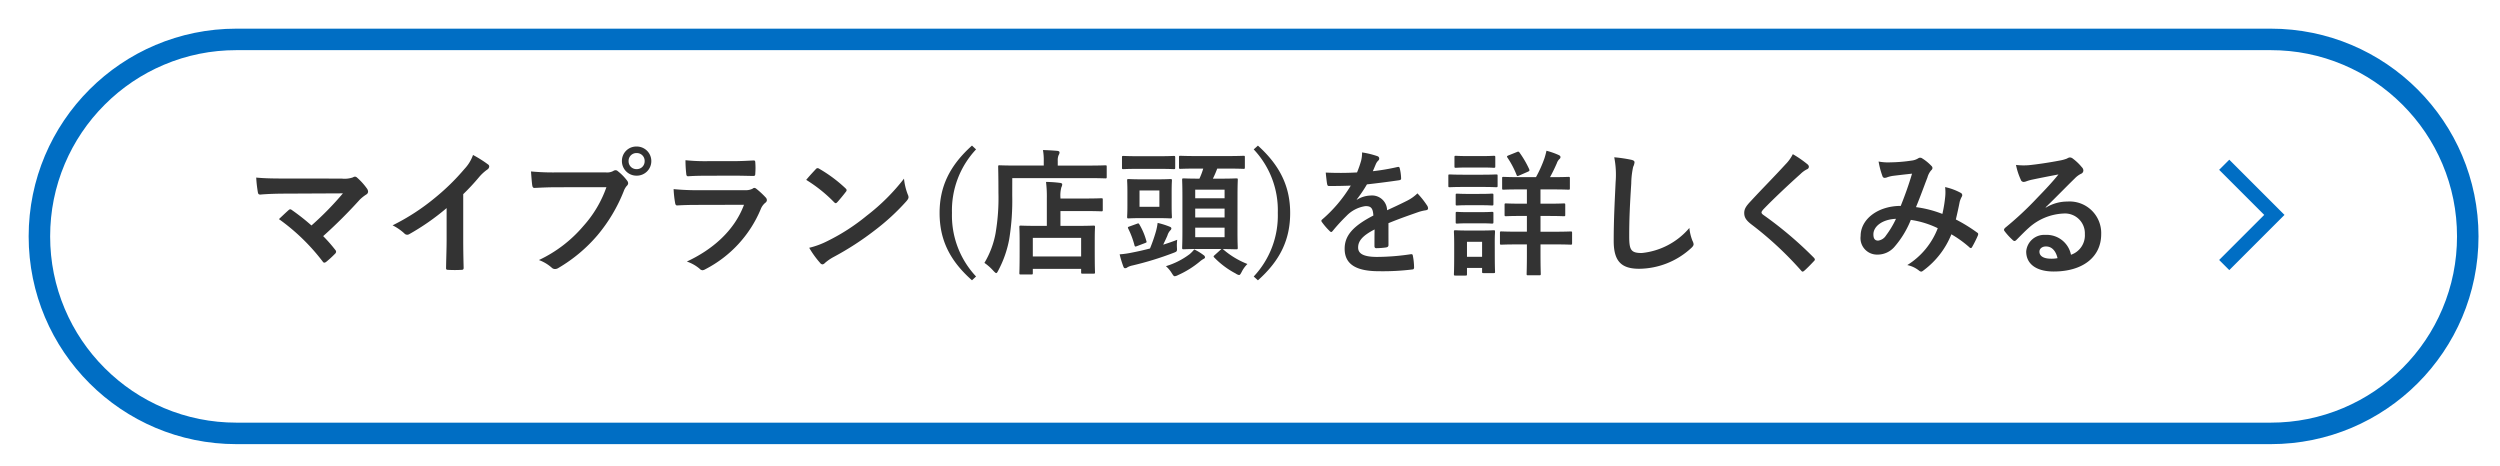
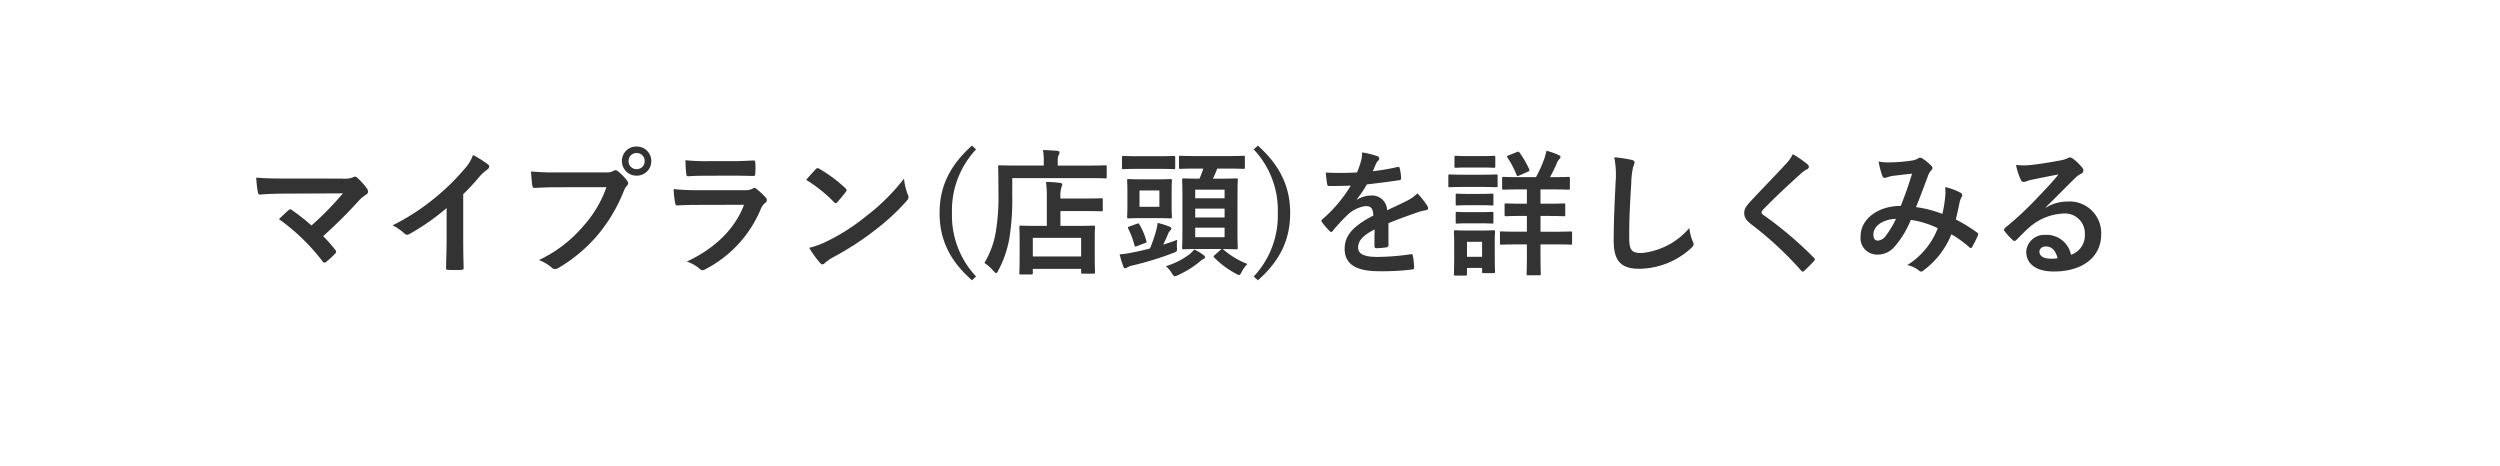
<svg xmlns="http://www.w3.org/2000/svg" width="349" height="65" viewBox="0 0 349 65">
  <defs>
    <filter id="パス_11068" x="0" y="0" width="349" height="65" filterUnits="userSpaceOnUse">
      <feOffset dx="4" dy="4" input="SourceAlpha" />
      <feGaussianBlur stdDeviation="1" result="blur" />
      <feFlood flood-color="#e0e2e3" />
      <feComposite operator="in" in2="blur" />
      <feComposite in="SourceGraphic" />
    </filter>
  </defs>
  <g id="グループ_2697" data-name="グループ 2697" transform="translate(1790 -1859.052)">
    <g id="グループ_2696" data-name="グループ 2696" transform="translate(-1807 1166.793)">
      <g transform="matrix(1, 0, 0, 1, 17, 692.26)" filter="url(#パス_11068)">
        <g id="パス_11068-2" data-name="パス 11068" fill="#fff">
          <path d="M 313 56.5 L 29 56.5 C 25.287 56.5 21.686 55.773 18.296 54.34 C 15.022 52.955 12.081 50.971 9.555 48.445 C 7.029 45.919 5.045 42.978 3.66 39.704 C 2.227 36.314 1.5 32.713 1.5 29 C 1.5 25.287 2.227 21.686 3.66 18.296 C 5.045 15.022 7.029 12.081 9.555 9.555 C 12.081 7.029 15.022 5.045 18.296 3.66 C 21.686 2.227 25.287 1.5 29 1.5 L 313 1.5 C 316.713 1.5 320.314 2.227 323.704 3.66 C 326.978 5.045 329.919 7.029 332.445 9.555 C 334.971 12.081 336.955 15.022 338.34 18.296 C 339.773 21.686 340.5 25.287 340.5 29 C 340.5 32.713 339.773 36.314 338.34 39.704 C 336.955 42.978 334.971 45.919 332.445 48.445 C 329.919 50.971 326.978 52.955 323.704 54.34 C 320.314 55.773 316.713 56.5 313 56.5 Z" stroke="none" />
-           <path d="M 29 3 C 25.489 3 22.084 3.687 18.881 5.042 C 15.785 6.351 13.004 8.226 10.615 10.615 C 8.226 13.004 6.351 15.785 5.042 18.881 C 3.687 22.084 3 25.489 3 29 C 3 32.511 3.687 35.916 5.042 39.119 C 6.351 42.215 8.226 44.996 10.615 47.385 C 13.004 49.774 15.785 51.649 18.881 52.958 C 22.084 54.313 25.489 55 29 55 L 313 55 C 316.511 55 319.916 54.313 323.119 52.958 C 326.215 51.649 328.996 49.774 331.385 47.385 C 333.774 44.996 335.649 42.215 336.958 39.119 C 338.313 35.916 339 32.511 339 29 C 339 25.489 338.313 22.084 336.958 18.881 C 335.649 15.785 333.774 13.004 331.385 10.615 C 328.996 8.226 326.215 6.351 323.119 5.042 C 319.916 3.687 316.511 3 313 3 L 29 3 M 29 0 L 313 0 C 329.016 0 342 12.984 342 29 C 342 45.016 329.016 58 313 58 L 29 58 C 12.984 58 0 45.016 0 29 C 0 12.984 12.984 0 29 0 Z" stroke="none" fill="#006ec4" />
        </g>
      </g>
-       <path id="パス_11190" data-name="パス 11190" d="M-362,804.013v-9.9h9.9" transform="translate(640.05 1539.755) rotate(135)" fill="none" stroke="#006ec4" stroke-width="2" />
    </g>
    <path id="パス_15887" data-name="パス 15887" d="M5.909-12.027c-1.311,0-2.85,0-4.142-.133a17.5,17.5,0,0,0,.228,2.033c.038.228.1.342.342.342,1.026-.095,2.432-.133,3.534-.133l8-.038A42.588,42.588,0,0,1,9.481-5.472,29.684,29.684,0,0,0,6.783-7.6a.571.571,0,0,0-.266-.133.4.4,0,0,0-.209.1c-.342.3-.988.912-1.368,1.273a28.481,28.481,0,0,1,6.1,5.909q.114.171.228.171a.506.506,0,0,0,.247-.095A13.967,13.967,0,0,0,12.749-1.5a.457.457,0,0,0,.171-.3.43.43,0,0,0-.133-.285,20.247,20.247,0,0,0-1.672-1.9,67.928,67.928,0,0,0,5.111-5.092,5.651,5.651,0,0,1,.912-.722.472.472,0,0,0,.247-.4.807.807,0,0,0-.152-.418,8.763,8.763,0,0,0-1.368-1.52.468.468,0,0,0-.323-.152.566.566,0,0,0-.266.1,3.494,3.494,0,0,1-1.577.171ZM30.666-9.842a30.076,30.076,0,0,0,2.223-2.394,6.26,6.26,0,0,1,1.14-1.045.544.544,0,0,0,.266-.418.336.336,0,0,0-.152-.285,16.9,16.9,0,0,0-2.109-1.33,5.507,5.507,0,0,1-1.2,1.957A30.827,30.827,0,0,1,26.79-9.386a30.5,30.5,0,0,1-5.985,3.895A7.112,7.112,0,0,1,22.439-4.37a.53.53,0,0,0,.4.19.536.536,0,0,0,.285-.076A32.87,32.87,0,0,0,28.348-7.9v4.427c0,1.292-.057,2.527-.076,3.895-.019.228.057.3.266.3a15.848,15.848,0,0,0,1.9,0c.209,0,.3-.076.285-.323-.038-1.52-.057-2.641-.057-3.952Zm19.988-.969A15.993,15.993,0,0,1,47.443-5.4,18.363,18.363,0,0,1,41.23-.646,5.649,5.649,0,0,1,43,.4a.667.667,0,0,0,.475.209.919.919,0,0,0,.513-.171,21.306,21.306,0,0,0,5.4-4.522,22.375,22.375,0,0,0,3.686-6.175A2.287,2.287,0,0,1,53.5-11a.52.52,0,0,0,.19-.361.647.647,0,0,0-.152-.38,7,7,0,0,0-1.292-1.311.445.445,0,0,0-.323-.133.606.606,0,0,0-.323.114,1.817,1.817,0,0,1-1.045.19H43.776a33.247,33.247,0,0,1-3.648-.133c.038.551.114,1.539.171,1.919.038.266.114.4.361.38.817-.038,1.9-.095,3.135-.095Zm4.218-5.681a2,2,0,0,0-2.052,2.033,2.027,2.027,0,0,0,2.052,2.033,2.027,2.027,0,0,0,2.052-2.033A2.027,2.027,0,0,0,54.872-16.492Zm0,.912a1.088,1.088,0,0,1,1.121,1.121,1.088,1.088,0,0,1-1.121,1.121,1.088,1.088,0,0,1-1.121-1.121A1.088,1.088,0,0,1,54.872-15.58Zm13.547,3.154c1.159,0,2.052.038,2.679.038.285.019.342-.057.342-.38a9.649,9.649,0,0,0,0-1.482c0-.209-.057-.3-.228-.3-.741.038-1.748.1-2.983.1h-3.42a26.177,26.177,0,0,1-3.116-.133,16.559,16.559,0,0,0,.1,1.824c.019.3.076.418.266.418.8-.057,1.748-.076,2.6-.076ZM69.863-8.36C68.5-4.693,65.4-2.071,61.883-.437A5.57,5.57,0,0,1,63.65.551a.62.62,0,0,0,.418.228.913.913,0,0,0,.38-.133,16.607,16.607,0,0,0,7.752-8.4,2.176,2.176,0,0,1,.646-.893.458.458,0,0,0,.209-.361.56.56,0,0,0-.19-.4,11.214,11.214,0,0,0-1.273-1.178.489.489,0,0,0-.285-.133.409.409,0,0,0-.247.114,2.09,2.09,0,0,1-1.007.209H63.536a33.625,33.625,0,0,1-3.5-.152,14.4,14.4,0,0,0,.209,1.919c.038.247.114.361.285.361.95-.057,1.9-.076,2.85-.076Zm8.683-3.477a20.112,20.112,0,0,1,3.876,3.1c.1.095.171.152.247.152s.133-.057.228-.152c.266-.285.893-1.045,1.178-1.425a.409.409,0,0,0,.114-.247c0-.076-.057-.152-.171-.266a19.812,19.812,0,0,0-3.629-2.7.506.506,0,0,0-.247-.1.356.356,0,0,0-.266.152C79.515-12.939,78.964-12.35,78.546-11.837Zm.418,9.481a13.165,13.165,0,0,0,1.52,2.109.493.493,0,0,0,.323.209.525.525,0,0,0,.342-.19A6.558,6.558,0,0,1,82.422-1.1,40.852,40.852,0,0,0,88.16-4.826a31.055,31.055,0,0,0,4.37-4.028c.209-.247.3-.4.3-.57a.929.929,0,0,0-.1-.361,8.481,8.481,0,0,1-.532-2.223A28.545,28.545,0,0,1,87-6.84a28.163,28.163,0,0,1-5.472,3.534A11.446,11.446,0,0,1,78.964-2.356Zm22.724-14.269c-3.135,2.812-4.522,5.757-4.522,9.405,0,3.686,1.368,6.612,4.522,9.4l.57-.532A12.42,12.42,0,0,1,98.895-7.22a12.45,12.45,0,0,1,3.363-8.873Zm8.284,17.993c.19,0,.209-.019.209-.209V.589h6.745v.475c0,.171.019.19.209.19h1.52c.19,0,.209-.019.209-.19,0-.114-.038-.589-.038-3.021V-3.534c0-1.1.038-1.6.038-1.71,0-.19-.019-.209-.209-.209-.114,0-.741.038-2.546.038h-2.071V-7.486h3.173c1.786,0,2.413.038,2.527.038.19,0,.209-.019.209-.209V-9.063c0-.19-.019-.209-.209-.209-.114,0-.741.038-2.527.038h-3.173v-.114a4.3,4.3,0,0,1,.133-1.463.9.9,0,0,0,.114-.418c0-.1-.133-.171-.323-.19a16.6,16.6,0,0,0-1.938-.133,16.566,16.566,0,0,1,.114,2.3v3.838h-1.1c-1.786,0-2.413-.038-2.527-.038-.19,0-.209.019-.209.209,0,.133.038.608.038,1.976v1.387c0,2.47-.038,2.926-.038,3.04,0,.19.019.209.209.209Zm.209-5.111h6.745v2.6h-6.745Zm-2.869-8.341h10.45c1.805,0,2.413.038,2.546.038.171,0,.19-.019.19-.209v-1.406c0-.19-.019-.209-.19-.209-.133,0-.741.038-2.546.038h-4.1V-14.5a1.8,1.8,0,0,1,.133-.817.626.626,0,0,0,.114-.361c0-.114-.114-.19-.3-.209-.646-.057-1.311-.095-2.014-.114a7.806,7.806,0,0,1,.114,1.539v.627h-3.61c-1.805,0-2.451-.038-2.565-.038-.171,0-.19.019-.19.209,0,.114.038,1.2.038,3.591a29.243,29.243,0,0,1-.4,5.681,12.359,12.359,0,0,1-1.558,4.142A6.951,6.951,0,0,1,104.69.874c.19.19.3.3.38.3.1,0,.171-.133.3-.38a15.106,15.106,0,0,0,1.52-4.37,33.827,33.827,0,0,0,.418-6.118Zm31.445,2.47c0-1.463.038-2.109.038-2.223,0-.19-.019-.209-.209-.209-.133,0-.665.038-2.185.038h-1.083a14.169,14.169,0,0,0,.608-1.406H137.2c1.71,0,2.28.038,2.394.038.171,0,.19-.019.19-.209v-1.406c0-.19-.019-.209-.19-.209-.114,0-.684.038-2.394.038h-4.028c-1.691,0-2.261-.038-2.375-.038-.19,0-.209.019-.209.209v1.406c0,.19.019.209.209.209.114,0,.684-.038,2.375-.038h.8a9.694,9.694,0,0,1-.532,1.406c-1.539,0-2.071-.038-2.185-.038-.209,0-.228.019-.228.209,0,.133.038.76.038,2.28v4.978c0,1.444-.038,2.09-.038,2.2,0,.209.019.228.228.228.114,0,.646-.038,2.185-.038h3.078a.5.5,0,0,0-.114.1l-.8.722c-.19.171-.247.209-.1.361a11.8,11.8,0,0,0,3,2.242,1.206,1.206,0,0,0,.456.209c.152,0,.228-.152.4-.475a4.169,4.169,0,0,1,.779-1.064,11.682,11.682,0,0,1-3.439-2.09c1.273.019,1.748.038,1.881.038.19,0,.209-.019.209-.228,0-.114-.038-.76-.038-2.2Zm-1.805,5.776h-4.1v-1.33h4.1Zm-4.1-2.755V-7.828h4.1v1.235Zm4.1-3.876v1.2h-4.1v-1.2Zm-11.533-1.444c-1.311,0-1.729-.038-1.862-.038-.19,0-.209.019-.209.209,0,.133.038.513.038,1.558v1.957c0,1.026-.038,1.444-.038,1.558,0,.19.019.209.209.209.133,0,.551-.038,1.862-.038h2.09c1.311,0,1.748.038,1.862.038.209,0,.228-.019.228-.209,0-.114-.038-.532-.038-1.558v-1.957c0-1.045.038-1.444.038-1.558,0-.19-.019-.209-.228-.209-.114,0-.551.038-1.862.038Zm2.432,3.838h-2.774v-2.28h2.774Zm2.489,4.6c-.627.247-1.292.475-1.957.684.247-.532.437-.912.589-1.273a1.793,1.793,0,0,1,.4-.722.39.39,0,0,0,.152-.266c0-.114-.076-.19-.228-.247a11.1,11.1,0,0,0-1.691-.532,7.615,7.615,0,0,1-.266,1.292,22.3,22.3,0,0,1-.8,2.28c-.874.228-1.71.418-2.413.551a12.805,12.805,0,0,1-1.824.266,14.649,14.649,0,0,0,.513,1.691c.076.19.133.247.266.247A.539.539,0,0,0,123.4.361a2.4,2.4,0,0,1,.684-.247,44.435,44.435,0,0,0,5.7-1.748c.551-.209.551-.209.513-.817A5.873,5.873,0,0,1,130.34-3.477Zm-2.6-9.9c1.5,0,1.995.038,2.109.038.19,0,.209-.019.209-.209v-1.406c0-.209-.019-.228-.209-.228-.114,0-.608.038-2.109.038h-2.812c-1.482,0-1.976-.038-2.09-.038-.19,0-.209.019-.209.228v1.406c0,.19.019.209.209.209.114,0,.608-.038,2.09-.038Zm4.978,11.248a5.1,5.1,0,0,1-.627.646A10.483,10.483,0,0,1,128.763.209a4.19,4.19,0,0,1,.8.95c.209.323.285.456.437.456a1.307,1.307,0,0,0,.437-.152,13.072,13.072,0,0,0,3.059-1.9,2.887,2.887,0,0,1,.513-.361c.114-.057.209-.114.209-.228a.37.37,0,0,0-.19-.3A7.285,7.285,0,0,0,132.715-2.128ZM123.69-5.339c-.228.076-.285.114-.19.3a11.994,11.994,0,0,1,.874,2.337c.057.19.1.209.342.114l1.1-.418c.266-.1.285-.114.209-.323a9.181,9.181,0,0,0-.95-2.261c-.114-.19-.133-.209-.38-.114Zm17.328-10.754a12.369,12.369,0,0,1,3.363,8.873,12.42,12.42,0,0,1-3.363,8.873l.589.532c3.135-2.793,4.5-5.719,4.5-9.4,0-3.648-1.387-6.593-4.5-9.405Zm18.81,10.3c1.615-.665,2.85-1.083,4.085-1.52a6.076,6.076,0,0,1,1.159-.285c.19-.038.285-.114.285-.266a.751.751,0,0,0-.152-.418,11.7,11.7,0,0,0-1.33-1.672,5.714,5.714,0,0,1-1.444,1.026c-.969.494-2.052.988-2.793,1.33a2.1,2.1,0,0,0-2.318-2.052,3.781,3.781,0,0,0-1.9.589L155.4-9.1a19.606,19.606,0,0,0,1.425-2.109c1.387-.152,3.021-.361,4.446-.57.266-.038.342-.114.323-.3a6.406,6.406,0,0,0-.19-1.368c-.038-.171-.1-.228-.3-.19a30.565,30.565,0,0,1-3.458.589c.228-.513.323-.76.437-1.026a1.48,1.48,0,0,1,.323-.456.367.367,0,0,0,.133-.285.341.341,0,0,0-.228-.323,12,12,0,0,0-2.166-.532,4.625,4.625,0,0,1-.133,1.159,14.641,14.641,0,0,1-.57,1.634,41.909,41.909,0,0,1-4.37.019c.057.57.133,1.273.19,1.577.038.209.1.3.266.3,1.121,0,2.147-.019,3.04-.057a19.415,19.415,0,0,1-3.971,4.712c-.095.076-.133.133-.133.209a.309.309,0,0,0,.076.171,9.038,9.038,0,0,0,1.083,1.254.379.379,0,0,0,.209.133c.076,0,.133-.057.228-.171a25.6,25.6,0,0,1,1.9-2.071,4.587,4.587,0,0,1,2.622-1.368c.855-.038,1.083.342,1.14,1.311-2.869,1.482-4.009,2.812-4.009,4.636,0,2.2,1.653,3.135,4.769,3.135a33.794,33.794,0,0,0,4.712-.247c.152,0,.228-.133.209-.361a8.5,8.5,0,0,0-.171-1.558c-.019-.171-.1-.228-.266-.209a32.471,32.471,0,0,1-4.731.38c-1.995,0-2.641-.513-2.641-1.311,0-.912.608-1.653,2.3-2.527-.019.684-.019,1.634-.019,2.318,0,.19.076.3.247.3a10.278,10.278,0,0,0,1.349-.1c.247-.038.361-.133.361-.342ZM182.02-6.8c1.615,0,2.166.038,2.28.038.19,0,.209-.019.209-.209V-8.341c0-.19-.019-.209-.209-.209-.114,0-.665.038-2.28.038h-.969v-1.995h1.482c1.71,0,2.3.038,2.413.038.19,0,.209-.019.209-.209v-1.368c0-.19-.019-.209-.209-.209-.114,0-.7.038-2.413.038h-.152c.38-.684.684-1.33.95-1.938a1.508,1.508,0,0,1,.323-.551c.133-.114.19-.19.19-.323,0-.1-.076-.19-.228-.266a10.336,10.336,0,0,0-1.729-.608c-.076.361-.171.7-.266,1.007a16.935,16.935,0,0,1-1.2,2.679H178.3c-1.71,0-2.28-.038-2.413-.038-.171,0-.19.019-.19.209v1.368c0,.19.019.209.19.209.133,0,.7-.038,2.413-.038h.855v1.995h-.627c-1.615,0-2.166-.038-2.28-.038-.19,0-.209.019-.209.209v1.368c0,.19.019.209.209.209.114,0,.665-.038,2.28-.038h.627v2.2h-1.083c-1.767,0-2.356-.038-2.47-.038-.19,0-.209.019-.209.209V-3c0,.19.019.209.209.209.114,0,.7-.038,2.47-.038h1.083V-1.52c0,1.8-.038,2.679-.038,2.793,0,.19.019.209.209.209h1.539c.209,0,.228-.019.228-.209,0-.114-.038-.988-.038-2.793V-2.831h1.729c1.748,0,2.356.038,2.47.038.19,0,.209-.019.209-.209V-4.427c0-.19-.019-.209-.209-.209-.114,0-.722.038-2.47.038h-1.729V-6.8Zm-7.353,3.667c0-.893.038-1.349.038-1.463,0-.19-.019-.209-.209-.209-.133,0-.513.038-1.748.038h-1.824c-1.216,0-1.615-.038-1.729-.038-.209,0-.228.019-.228.209,0,.133.038.589.038,1.786v1.273c0,2.3-.038,2.736-.038,2.85,0,.19.019.209.228.209h1.387c.19,0,.209-.019.209-.209V.456H172.9V.969c0,.19.019.209.209.209H174.5c.19,0,.209-.019.209-.209,0-.114-.038-.532-.038-2.736ZM172.9-3.192V-1.1h-2.109v-2.09Zm-2.489-9.367c-1.444,0-1.919-.038-2.033-.038-.171,0-.19.019-.19.209v1.349c0,.209.019.228.19.228.114,0,.589-.038,2.033-.038h2.413c1.444,0,1.919.038,2.033.038.19,0,.209-.019.209-.228v-1.349c0-.19-.019-.209-.209-.209-.114,0-.589.038-2.033.038Zm.57-2.6c-1.235,0-1.615-.038-1.729-.038-.19,0-.209.019-.209.209v1.254c0,.19.019.209.209.209.114,0,.494-.038,1.729-.038h1.824c1.216,0,1.6.038,1.71.038.209,0,.228-.019.228-.209v-1.254c0-.19-.019-.209-.228-.209-.114,0-.494.038-1.71.038Zm.057,5.282c-1.159,0-1.5-.038-1.615-.038-.19,0-.209.019-.209.209v1.235c0,.19.019.209.209.209.114,0,.456-.038,1.615-.038h1.615c1.159,0,1.482.038,1.6.038.209,0,.228-.019.228-.209V-9.709c0-.19-.019-.209-.228-.209-.114,0-.437.038-1.6.038Zm0,2.546c-1.159,0-1.5-.038-1.615-.038-.19,0-.209.019-.209.209v1.216c0,.19.019.209.209.209.114,0,.456-.038,1.615-.038h1.615c1.159,0,1.482.038,1.6.038.209,0,.228-.019.228-.209V-7.163c0-.19-.019-.209-.228-.209-.114,0-.437.038-1.6.038Zm5.548-7.923c-.228.1-.247.133-.152.3a12.229,12.229,0,0,1,1.273,2.413c.076.19.1.209.361.1l1.216-.532c.228-.1.266-.152.19-.361a13.947,13.947,0,0,0-1.349-2.318c-.114-.152-.19-.152-.361-.076Zm14.763.266a12.632,12.632,0,0,1,.19,3.477c-.1,2.28-.266,5.016-.266,8.208,0,2.907,1.14,3.876,3.572,3.876a10.855,10.855,0,0,0,7.2-2.85c.3-.266.38-.418.38-.589a1.249,1.249,0,0,0-.152-.456,6.605,6.605,0,0,1-.437-1.805,10.019,10.019,0,0,1-6.65,3.5c-1.52,0-1.748-.437-1.748-2.356,0-2.489.1-4.427.285-7.353a11.388,11.388,0,0,1,.266-2.318,1.843,1.843,0,0,0,.19-.627c0-.19-.133-.285-.456-.361A19.651,19.651,0,0,0,191.349-14.991Zm24.928-.437A5.483,5.483,0,0,1,215.251-14c-1.634,1.786-3.211,3.363-4.826,5.111-.589.627-.931,1.045-.931,1.672s.285,1.045,1.007,1.6A47.961,47.961,0,0,1,217.417.8c.095.114.152.171.228.171s.152-.057.266-.152c.323-.285.874-.836,1.311-1.311.1-.095.133-.152.133-.228a.455.455,0,0,0-.133-.247,52.715,52.715,0,0,0-7.068-5.985c-.171-.133-.247-.228-.247-.342,0-.095.076-.209.247-.418,1.463-1.52,3.553-3.477,5.187-4.94a3.6,3.6,0,0,1,.912-.665.381.381,0,0,0,.266-.361.465.465,0,0,0-.152-.3A15.127,15.127,0,0,0,216.277-15.428Zm20.881,8.341a15.755,15.755,0,0,0-3.686-.95c.57-1.368,1.1-2.85,1.6-4.142a2.583,2.583,0,0,1,.513-.988.489.489,0,0,0,.19-.323.456.456,0,0,0-.171-.323,6.35,6.35,0,0,0-1.292-1.045.436.436,0,0,0-.266-.076.418.418,0,0,0-.247.076,2.191,2.191,0,0,1-.931.323,21.2,21.2,0,0,1-2.945.247,7.08,7.08,0,0,1-1.672-.114,11.516,11.516,0,0,0,.551,2.071.308.308,0,0,0,.3.209,1,1,0,0,0,.342-.076,3.988,3.988,0,0,1,.855-.209c.627-.076,1.577-.19,2.622-.3-.475,1.6-.95,2.926-1.577,4.5-3.173,0-5.6,1.843-5.6,4.2A2.3,2.3,0,0,0,228-1.406a3.119,3.119,0,0,0,2.432-1.045,13.186,13.186,0,0,0,2.318-3.8,12.847,12.847,0,0,1,3.762,1.159A10.486,10.486,0,0,1,232.256.057a3.915,3.915,0,0,1,1.653.779.519.519,0,0,0,.285.133c.114,0,.209-.076.38-.209a11.663,11.663,0,0,0,3.838-5A15.44,15.44,0,0,1,240.9-2.451a.362.362,0,0,0,.228.133c.057,0,.114-.038.171-.133a16.372,16.372,0,0,0,.817-1.634c.057-.19.076-.285-.114-.4a21.987,21.987,0,0,0-2.964-1.824c.19-.817.38-1.653.532-2.451a3.2,3.2,0,0,1,.3-.741.358.358,0,0,0-.133-.513,8.194,8.194,0,0,0-2.2-.817,5.945,5.945,0,0,1,.019,1.292A18.8,18.8,0,0,1,237.158-7.087Zm-6.479.684a12.989,12.989,0,0,1-1.387,2.318,1.534,1.534,0,0,1-1.1.722c-.456,0-.665-.266-.665-.874C227.525-5.32,228.741-6.327,230.679-6.4Zm20.9-1.615c1.444-1.387,2.717-2.717,4.1-4.066a3.066,3.066,0,0,1,.836-.608.5.5,0,0,0,.323-.456.66.66,0,0,0-.209-.456,7.189,7.189,0,0,0-1.273-1.216.677.677,0,0,0-.437-.152.982.982,0,0,0-.361.152,5.041,5.041,0,0,1-1.045.285c-1.482.285-3.154.532-4.313.646a9.157,9.157,0,0,1-1.767-.038,9.1,9.1,0,0,0,.665,2.052.432.432,0,0,0,.418.323,1.394,1.394,0,0,0,.38-.095,5.849,5.849,0,0,1,.8-.228c1.178-.247,2.527-.513,3.667-.722-.874,1.083-1.767,2.033-2.945,3.249a45.735,45.735,0,0,1-4.5,4.2c-.152.152-.209.285-.1.437a8.554,8.554,0,0,0,1.121,1.235.467.467,0,0,0,.285.171c.1,0,.19-.076.323-.209.57-.57,1.1-1.121,1.653-1.615a7.735,7.735,0,0,1,4.864-2.014,2.774,2.774,0,0,1,2.983,2.869,2.862,2.862,0,0,1-1.938,2.888,3.458,3.458,0,0,0-3.572-2.774,2.522,2.522,0,0,0-2.679,2.318c0,1.767,1.444,2.793,3.838,2.793,4.066,0,6.631-2.033,6.631-5.206a4.41,4.41,0,0,0-4.712-4.56,5.718,5.718,0,0,0-3.021.855Zm1.653,7.106a4.16,4.16,0,0,1-.874.076c-1.14,0-1.653-.4-1.653-.988,0-.4.361-.722.912-.722C252.415-2.546,252.985-1.957,253.232-.912Z" transform="translate(-1756 1896)" fill="#333" />
  </g>
</svg>